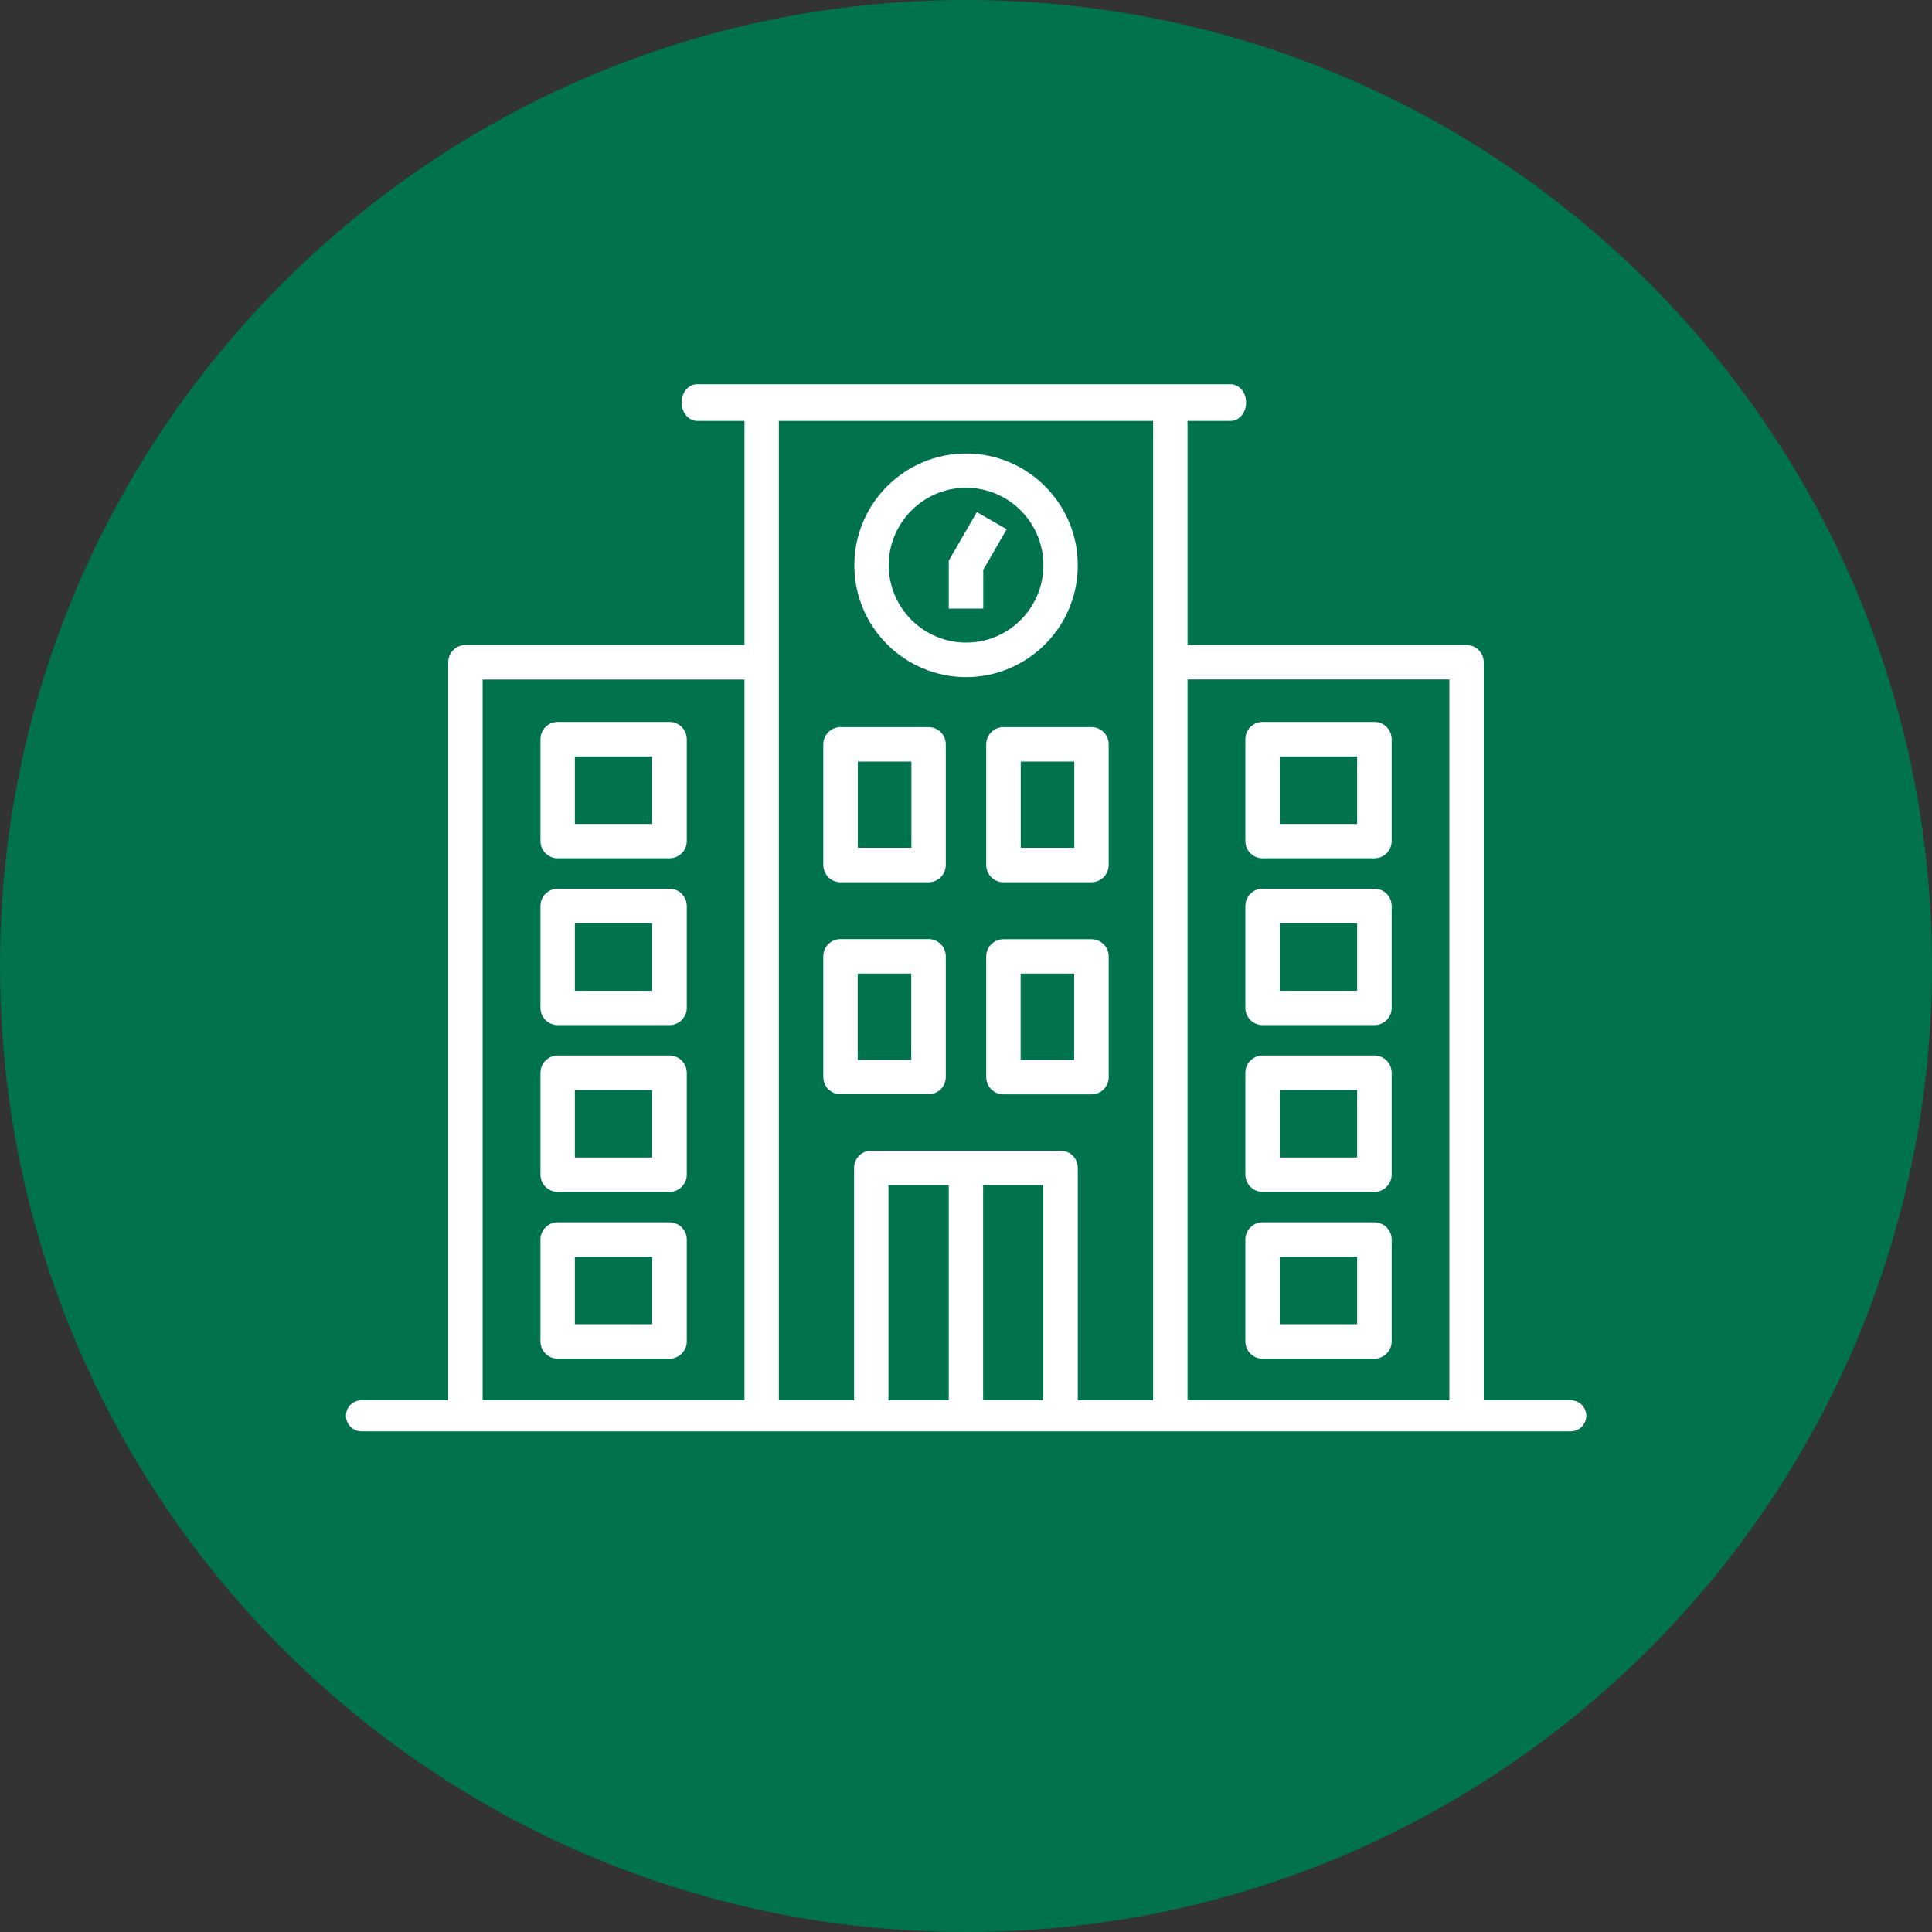
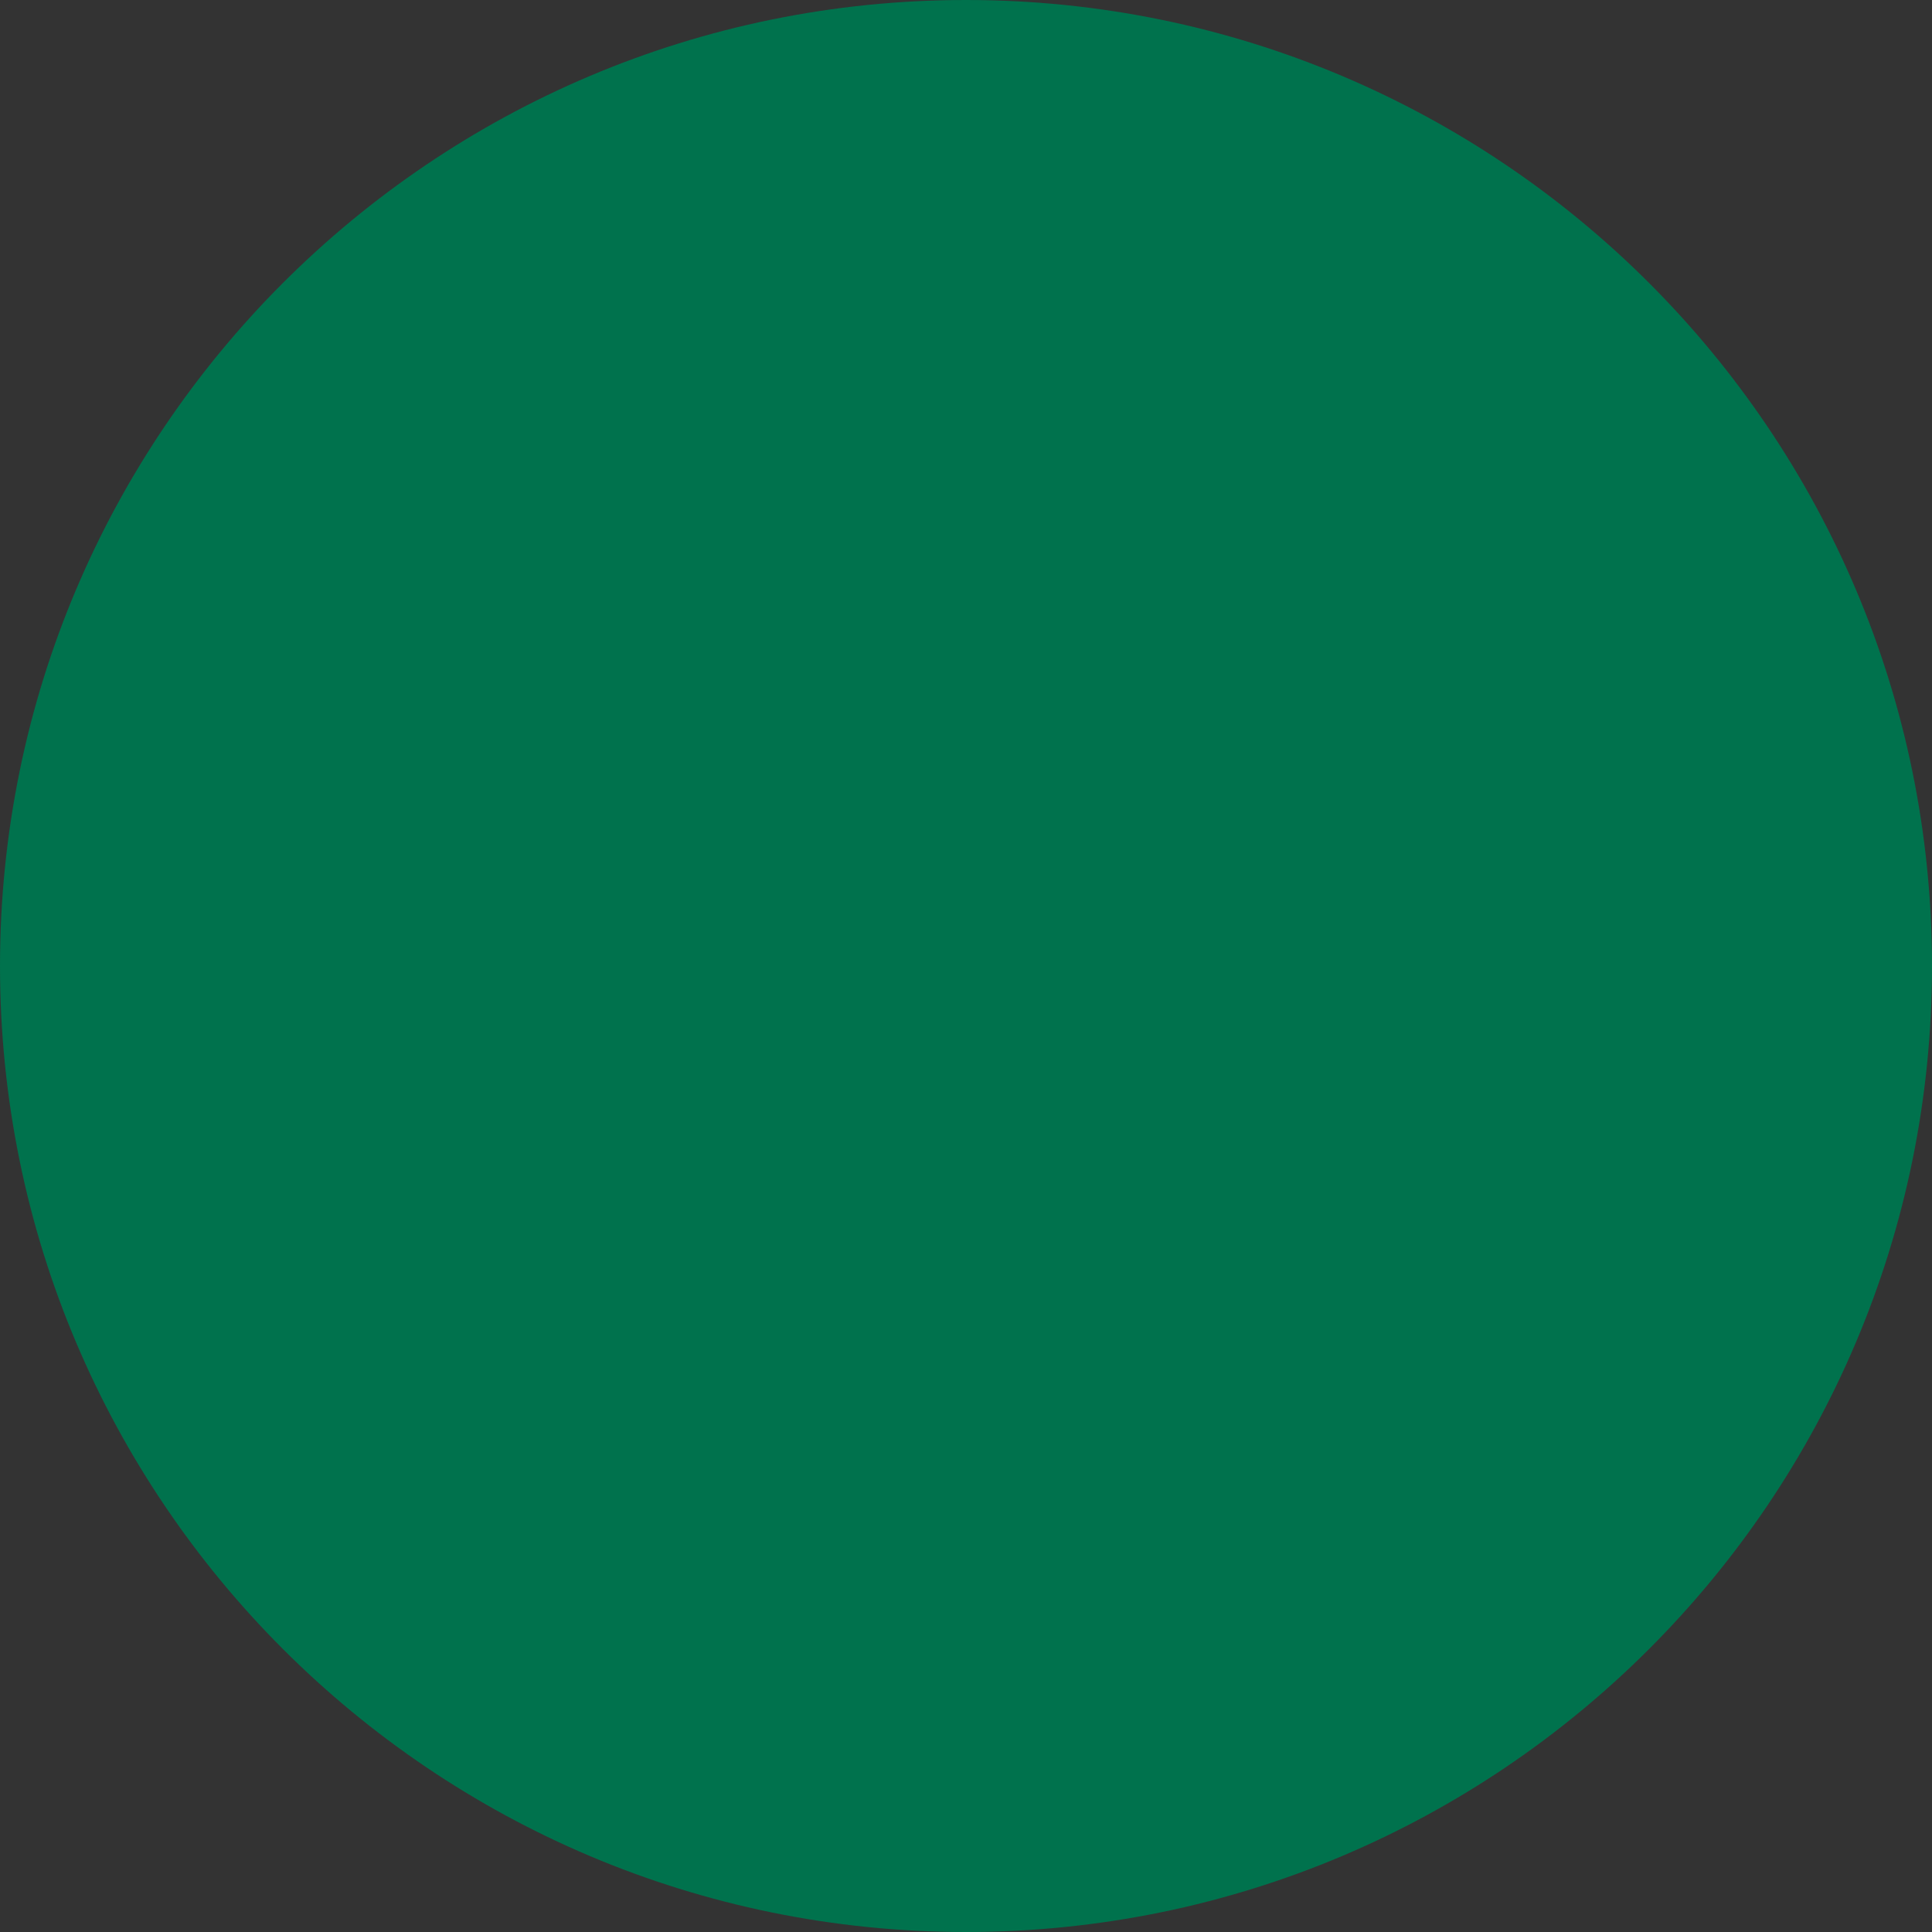
<svg xmlns="http://www.w3.org/2000/svg" id="Layer_1" data-name="Layer 1" viewBox="0 0 150 150">
  <rect x="0" y="0" width="150" height="150" fill="#333333" stroke="none" />
  <defs>
    <style>
      .cls-1 {
        fill: none;
      }

      .cls-2 {
        fill: #00724d;
      }

      .cls-3 {
        fill: #fff;
      }

      .cls-4 {
        clip-path: url(#clippath);
      }
    </style>
    <clipPath id="clippath">
-       <path class="cls-1" d="M0,75C0,116.42,33.58,150,75,150s75-33.58,75-75S116.42,0,75,0,0,33.58,0,75" />
-     </clipPath>
+       </clipPath>
  </defs>
  <path class="cls-2" d="M75,150c41.42,0,75-33.58,75-75S116.42,0,75,0,0,33.58,0,75s33.58,75,75,75" />
  <g class="cls-4">
    <path class="cls-3" d="M115.2,108.79v-57.37c0-.74-.6-1.34-1.34-1.34h-21.66v-17.45h3.67v-2.67h-41.74v2.67h3.67v17.45h-21.67c-.74,0-1.33.6-1.33,1.34v57.37h2.67v-56.03h20.33v56.03h2.67V32.63h29.06v76.15h2.67v-56.03h20.33v56.03h2.67ZM83.68,108.79v-18.12c0-.74-.6-1.33-1.34-1.33h-14.7c-.74,0-1.33.6-1.33,1.33v18.12h2.67v-16.78h4.68v16.77h2.67v-16.77h4.67v16.77h2.67Z" />
    <path class="cls-3" d="M66.6,59.13h4.16v6.69h-4.16v-6.69ZM65.26,68.5h6.83c.74,0,1.34-.6,1.34-1.34v-9.37c0-.74-.6-1.34-1.34-1.34h-6.83c-.74,0-1.34.6-1.34,1.34v9.37c0,.74.6,1.34,1.34,1.34" />
    <path class="cls-3" d="M79.25,59.13h4.16v6.69h-4.16v-6.69ZM76.57,57.79v9.37c0,.74.6,1.34,1.34,1.34h6.83c.74,0,1.34-.6,1.34-1.34v-9.37c0-.74-.6-1.34-1.34-1.34h-6.83c-.74,0-1.34.6-1.34,1.34" />
    <path class="cls-3" d="M105.37,63.97h-6.01v-5.24h6.01v5.24ZM106.71,56.05h-8.68c-.74,0-1.34.6-1.34,1.34v7.91c0,.74.6,1.34,1.34,1.34h8.68c.74,0,1.34-.6,1.34-1.34v-7.91c0-.74-.6-1.34-1.34-1.34" />
    <path class="cls-3" d="M105.37,76.92h-6.01v-5.24h6.01v5.24ZM106.71,69h-8.68c-.74,0-1.34.6-1.34,1.34v7.91c0,.74.6,1.34,1.34,1.34h8.68c.74,0,1.34-.6,1.34-1.34v-7.91c0-.74-.6-1.34-1.34-1.34" />
    <path class="cls-3" d="M105.37,89.87h-6.01v-5.24h6.01v5.24ZM106.71,81.95h-8.68c-.74,0-1.34.6-1.34,1.34v7.91c0,.74.6,1.34,1.34,1.34h8.68c.74,0,1.34-.6,1.34-1.34v-7.91c0-.74-.6-1.34-1.34-1.34" />
    <path class="cls-3" d="M105.37,102.81h-6.01v-5.24h6.01v5.24ZM106.71,94.9h-8.68c-.74,0-1.34.6-1.34,1.34v7.91c0,.74.6,1.34,1.34,1.34h8.68c.74,0,1.34-.6,1.34-1.34v-7.91c0-.74-.6-1.34-1.34-1.34" />
    <path class="cls-3" d="M50.64,63.97h-6.01v-5.24h6.01v5.24ZM51.98,56.05h-8.68c-.74,0-1.34.6-1.34,1.34v7.91c0,.74.6,1.34,1.34,1.34h8.68c.74,0,1.34-.6,1.34-1.34v-7.91c0-.74-.6-1.34-1.34-1.34" />
    <path class="cls-3" d="M50.64,76.92h-6.01v-5.24h6.01v5.24ZM51.98,69h-8.68c-.74,0-1.34.6-1.34,1.34v7.91c0,.74.6,1.34,1.34,1.34h8.68c.74,0,1.34-.6,1.34-1.34v-7.91c0-.74-.6-1.34-1.34-1.34" />
-     <path class="cls-3" d="M50.64,89.87h-6.01v-5.24h6.01v5.24ZM51.98,81.95h-8.68c-.74,0-1.34.6-1.34,1.34v7.91c0,.74.6,1.34,1.34,1.34h8.68c.74,0,1.34-.6,1.34-1.34v-7.91c0-.74-.6-1.34-1.34-1.34" />
    <path class="cls-3" d="M50.64,102.81h-6.01v-5.24h6.01v5.24ZM51.98,94.9h-8.68c-.74,0-1.34.6-1.34,1.34v7.91c0,.74.6,1.34,1.34,1.34h8.68c.74,0,1.34-.6,1.34-1.34v-7.91c0-.74-.6-1.34-1.34-1.34" />
    <path class="cls-3" d="M70.75,82.29h-4.16v-6.7h4.16v6.7ZM73.43,83.62v-9.37c0-.74-.6-1.34-1.34-1.34h-6.83c-.74,0-1.34.6-1.34,1.34v9.37c0,.74.6,1.34,1.34,1.34h6.83c.74,0,1.34-.6,1.34-1.34" />
    <path class="cls-3" d="M83.4,82.29h-4.16v-6.7h4.16v6.7ZM84.74,72.92h-6.83c-.74,0-1.34.6-1.34,1.34v9.37c0,.74.6,1.34,1.34,1.34h6.83c.74,0,1.34-.6,1.34-1.34v-9.37c0-.74-.6-1.34-1.34-1.34" />
-     <path class="cls-3" d="M75.01,37.87c3.31,0,6,2.7,6,6.01s-2.69,6.01-6,6.01-6.01-2.7-6.01-6.01,2.7-6.01,6.01-6.01M75.01,52.57c4.78,0,8.67-3.89,8.67-8.68s-3.89-8.68-8.67-8.68-8.68,3.89-8.68,8.68,3.9,8.68,8.68,8.68" />
    <polygon class="cls-3" points="76.34 44.24 78.16 41.09 75.84 39.76 73.66 43.53 73.66 47.25 76.34 47.25 76.34 44.24" />
    <path class="cls-3" d="M32.74,108.72h-4.68c-.67,0-1.2.54-1.2,1.2s.54,1.21,1.2,1.21h93.9c.66,0,1.2-.54,1.2-1.21s-.54-1.2-1.2-1.2H32.74Z" />
    <path class="cls-3" d="M54.12,29.83c-.67,0-1.2.64-1.2,1.42s.54,1.43,1.2,1.43h41.43c.66,0,1.2-.64,1.2-1.43s-.54-1.42-1.2-1.42h-41.43Z" />
  </g>
</svg>